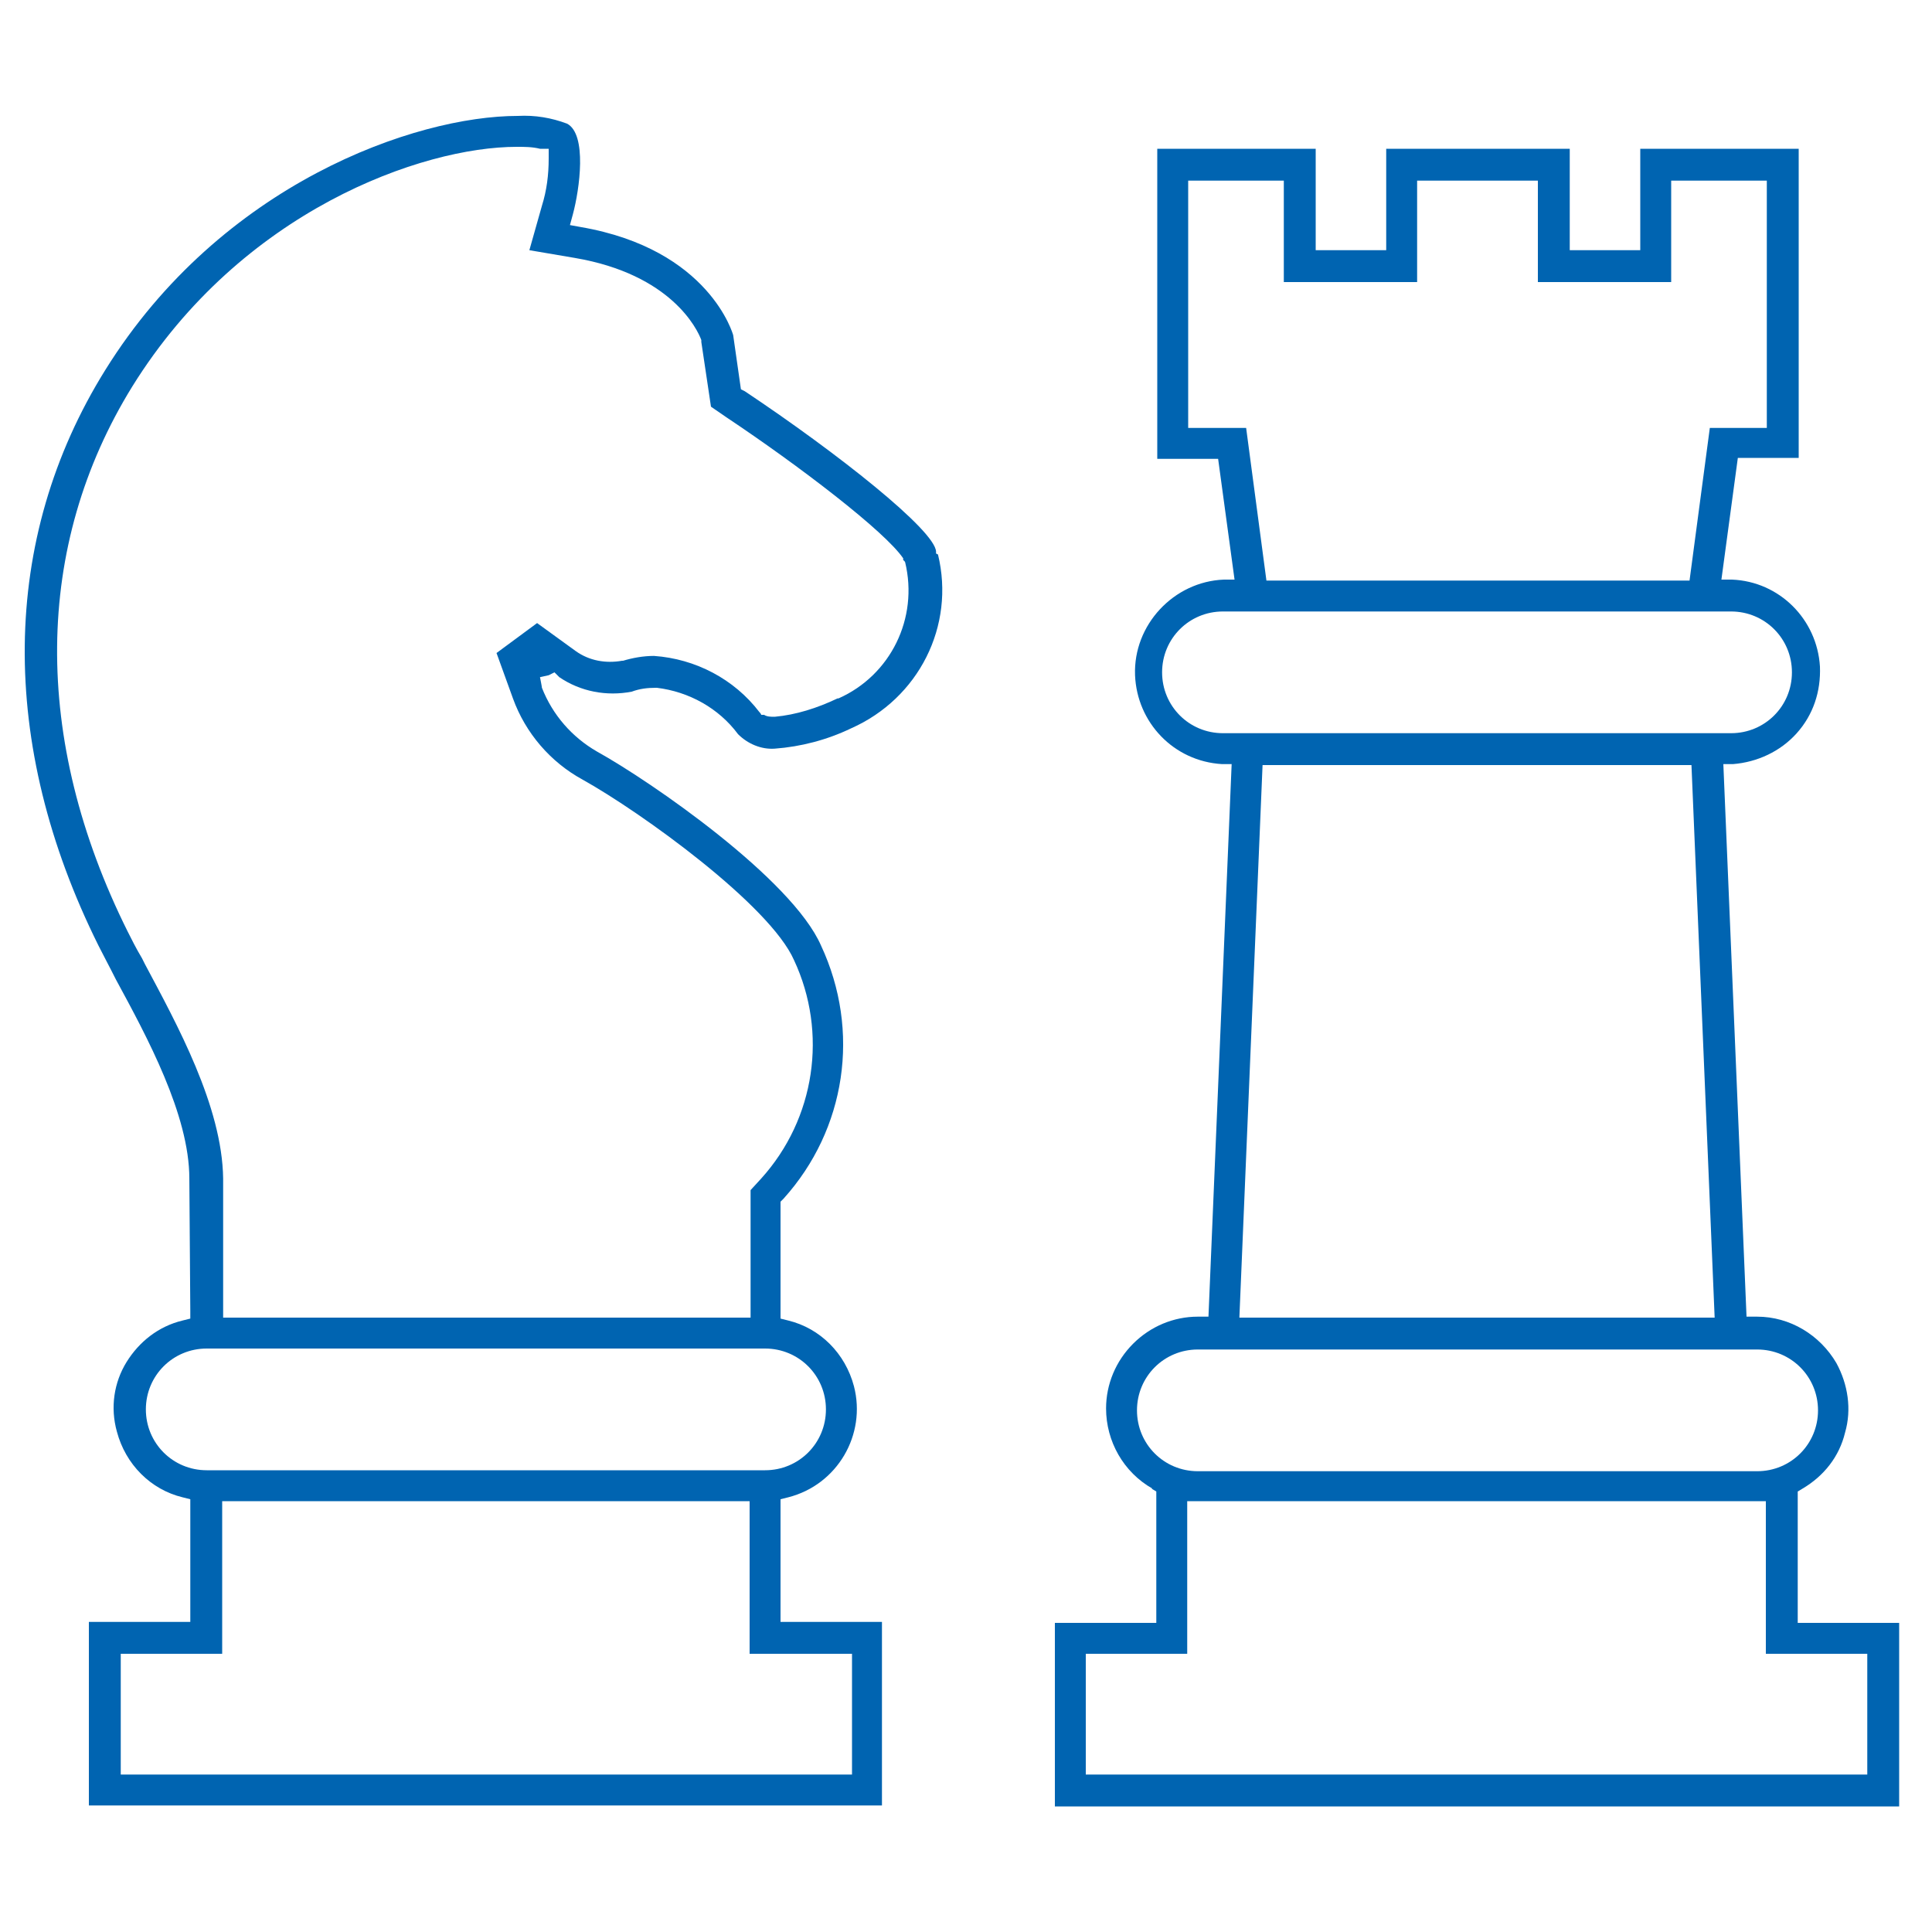
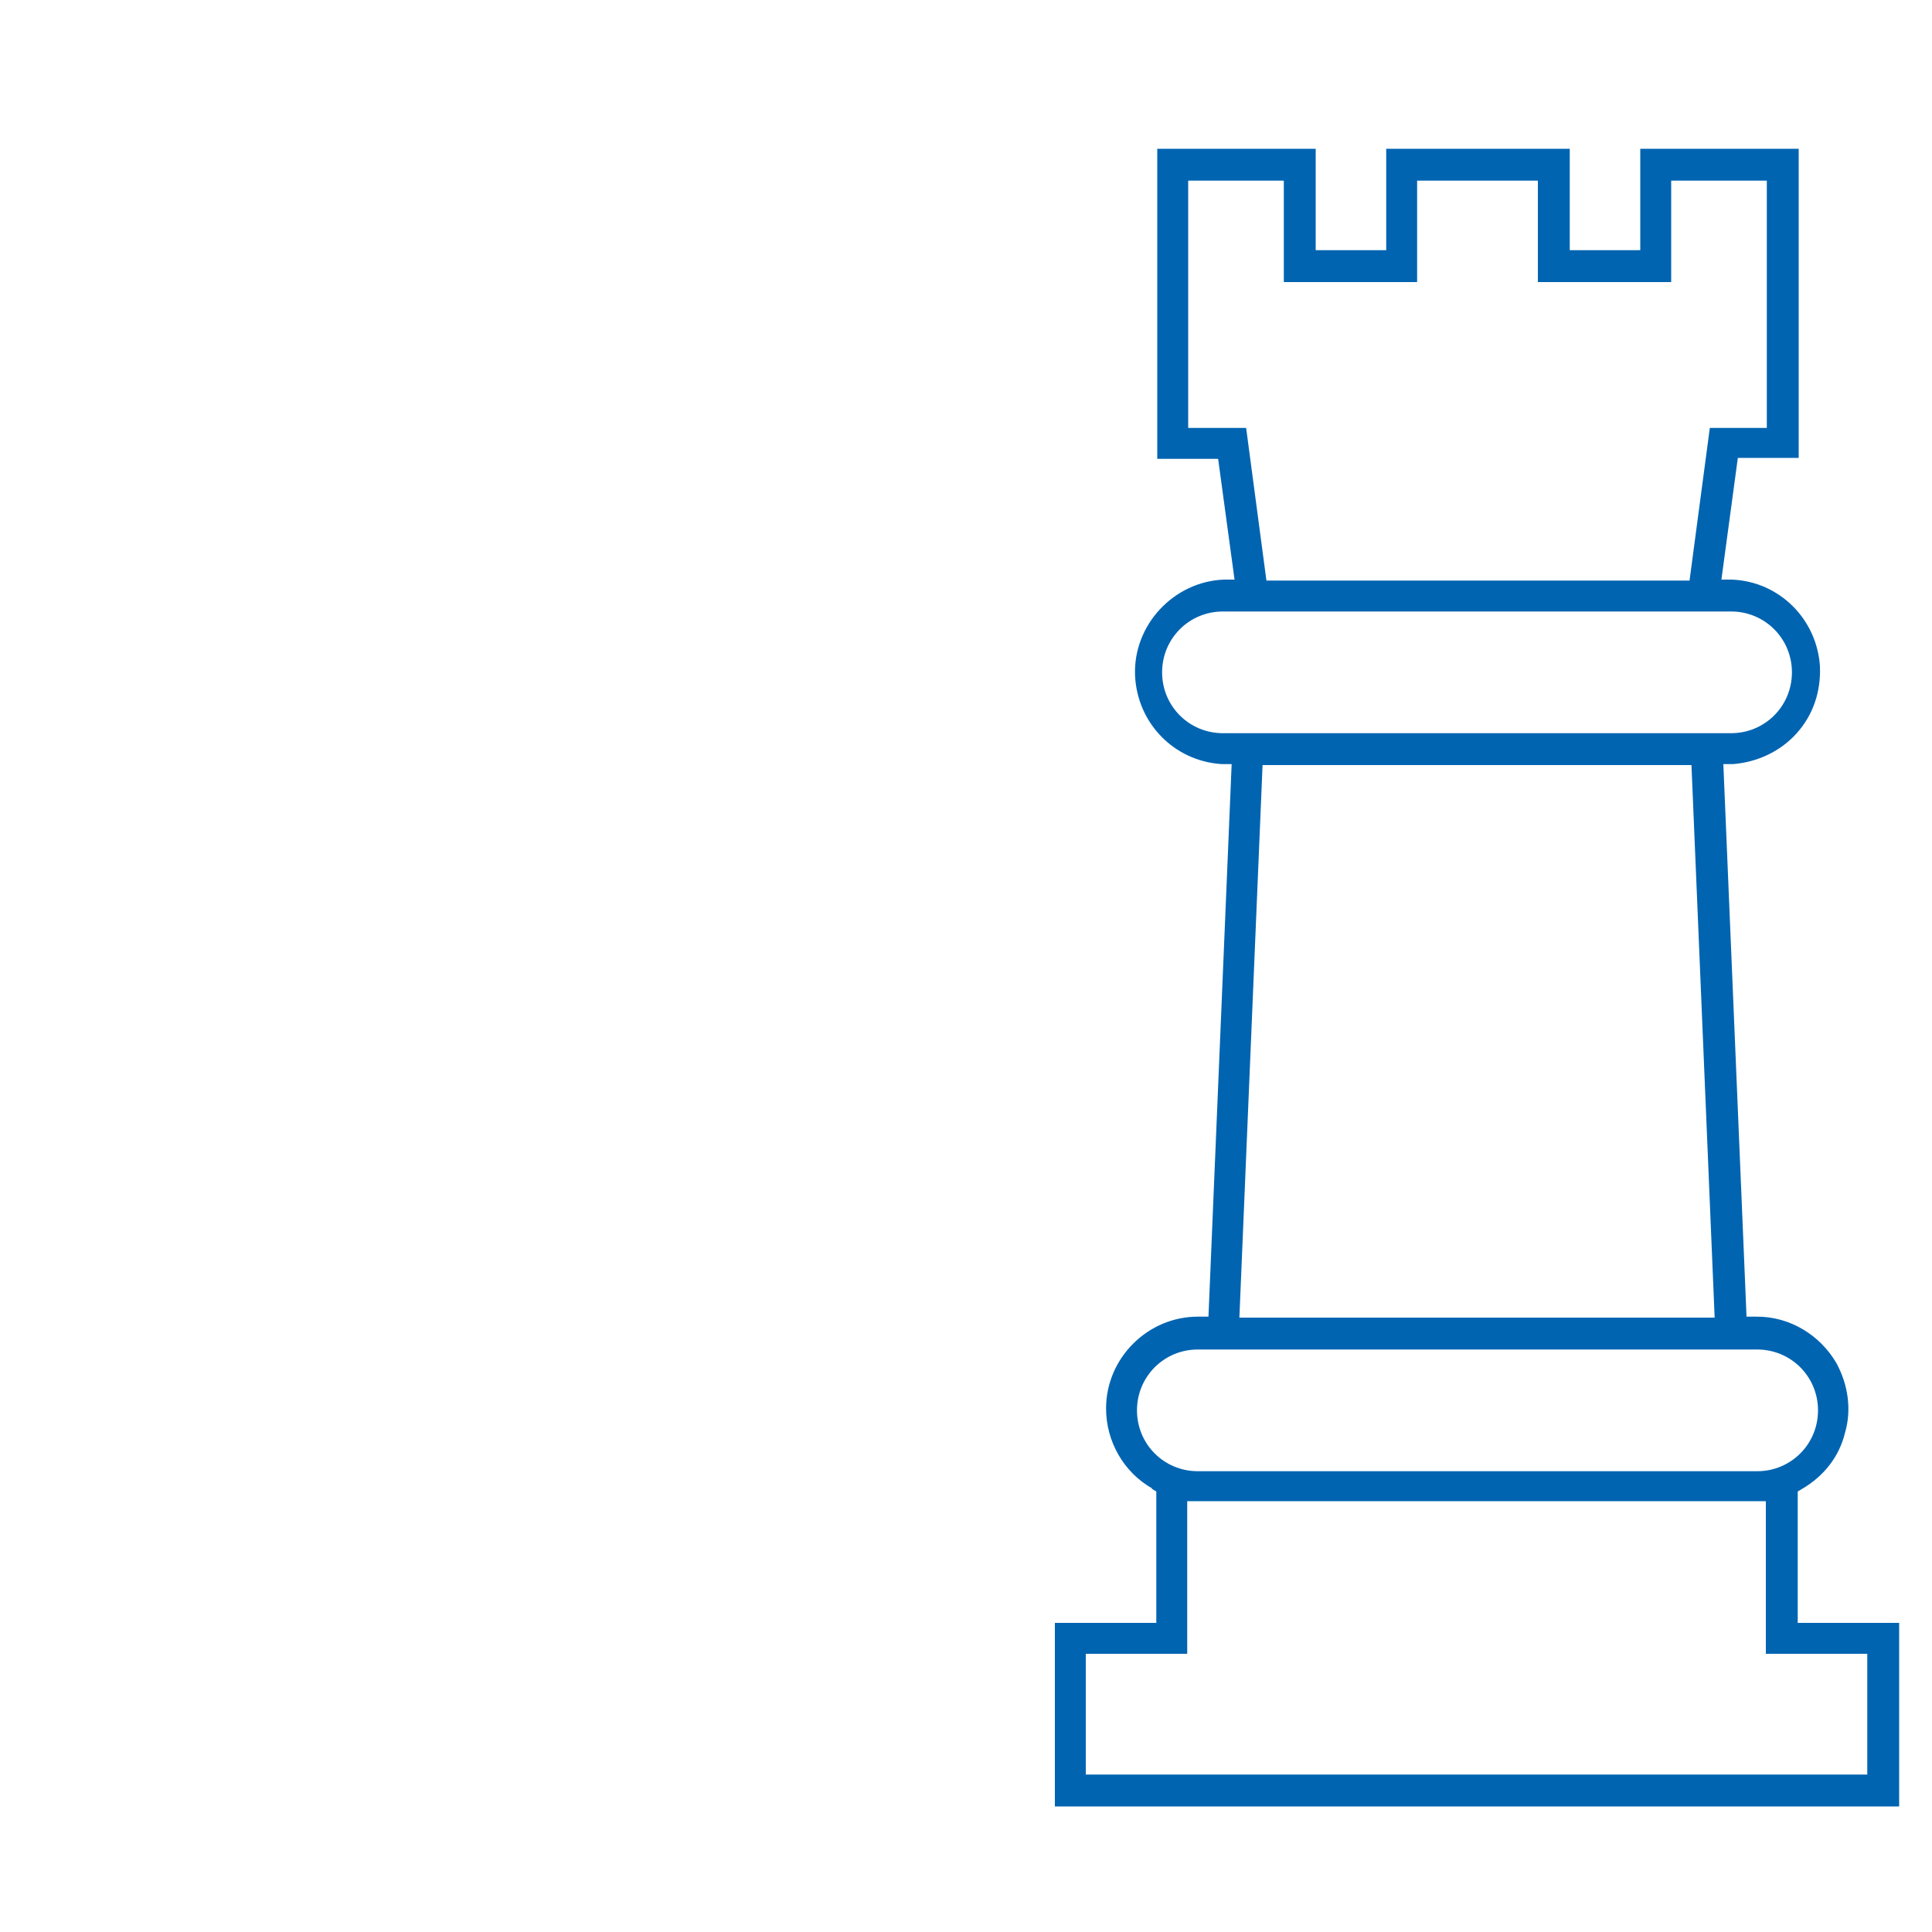
<svg xmlns="http://www.w3.org/2000/svg" id="Ebene_1" version="1.1" viewBox="0 0 200 200">
  <defs>
    <style>
      .st0 {
        fill: #0064b1;
      }
    </style>
  </defs>
-   <path class="st0" d="M96.9,57.3v-.2c-.1-2.2-10.2-10.2-19.8-16.6l-.4-.2-.8-5.6s-2.4-8.9-15.8-11.2l-1.1-.2.3-1.1c.7-2.6,1.5-8.3-.6-9.4-1.6-.6-3.3-.9-5.1-.8-10.6,0-30.7,7-42.7,26.3C0,55.8-.2,77,10.2,97.9c.5,1,1.1,2.1,1.8,3.5,3.2,5.9,7.6,14,7.6,20.6,0,0,.1,13.3.1,13.7v.8l-.8.2c-2.5.6-4.5,2.2-5.8,4.3s-1.7,4.7-1,7.2c.9,3.4,3.5,6,6.8,6.8l.8.2v12.7h-10.5v19h82.1v-19h-10.5v-12.7l.8-.2c5.1-1.3,8.1-6.5,6.8-11.5-.9-3.4-3.5-6-6.8-6.8l-.8-.2v-12.1l.3-.3c6.5-7.2,8-17.4,3.9-26.2-3-6.9-17.6-17-23.2-20.1-2.6-1.5-4.6-3.8-5.7-6.6h0c0-.1-.2-1.1-.2-1.1l.9-.2.6-.3.5.5c2.2,1.5,4.9,2,7.5,1.5.8-.3,1.6-.4,2.5-.4h.1c3.3.4,6.4,2.1,8.4,4.8,1,1,2.4,1.6,3.8,1.5,2.7-.2,5.4-.9,7.9-2.1,7-3.1,10.8-10.6,9-18ZM88.2,171.2v12.5H12.5v-12.5h10.5v-15.8h54.6v15.8h10.5ZM85.5,145.9c0,3.5-2.8,6.3-6.3,6.3H21.4c-3.5,0-6.3-2.8-6.3-6.3s2.8-6.3,6.3-6.3h57.8c3.5,0,6.3,2.8,6.3,6.3ZM86.7,72.3h0c-2.1,1-4.3,1.7-6.5,1.9-.4,0-.8,0-1.1-.2h-.3c0-.1-.2-.3-.2-.3-2.6-3.4-6.6-5.5-10.9-5.8-1.1,0-2.2.2-3.2.5h-.1c-1.7.3-3.4,0-4.8-1l-4-2.9-4.2,3.1,1.7,4.7c1.3,3.6,3.9,6.6,7.2,8.4,6.1,3.4,19.4,13,21.9,18.7,3.5,7.5,2.2,16.4-3.4,22.6l-1.1,1.2v13.2s-54.6,0-54.6,0v-14.4c-.1-7.5-4.8-16-8.1-22.2l-.3-.6c-.6-1-1.1-2-1.5-2.8-9.9-19.9-9.7-39.9.5-56.4,11.3-18.2,30-24.8,39.8-24.8.8,0,1.6,0,2.4.2h.9c0,.1,0,1,0,1,0,1.7-.2,3.3-.7,4.9l-1.3,4.6,4.7.8c10,1.7,12.7,7.4,13.1,8.5v.2c0,0,1,6.7,1,6.7l1.6,1.1c7.5,5,16.4,11.8,18.3,14.6v.2c.1,0,.2.2.2.2,1.4,5.8-1.5,11.7-6.9,14.1Z" />
  <path class="st0" d="M119.2,154.1l.5.3v13.6h-10.5v19h87.4v-19h-10.5v-13.6l.5-.3c2.2-1.3,3.8-3.3,4.4-5.8.7-2.4.3-5-.9-7.2-1.7-2.9-4.8-4.8-8.2-4.8h-1.1l-2.4-57.2h1c2.5-.2,4.9-1.3,6.6-3.2,1.7-1.9,2.5-4.3,2.4-6.9-.3-4.9-4.2-8.8-9.1-9h-1.1s1.7-12.6,1.7-12.6h6.3V15.4h-16.4v10.5h-7.3v-10.5h-19v10.5h-7.3v-10.5h-16.4v32.1h6.3l1.7,12.5h-1.1c-5.2.2-9.4,4.7-9.2,9.9.2,4.9,4,8.9,9,9.2h1c0,0-2.4,57.2-2.4,57.2h-1.1c-2.5,0-4.9,1-6.7,2.8-1.8,1.8-2.8,4.2-2.8,6.7,0,3.4,1.8,6.6,4.8,8.3ZM193.3,171.2v12.5h-80.9v-12.5h10.5v-15.8h59.9v15.8h10.5ZM123,44.3v-25.6h9.9v10.5h13.8v-10.5h12.5v10.5h13.8v-10.5h9.9v25.6h-5.9l-2.1,15.8h-43.8l-2.1-15.8h-5.9ZM126.6,75.9c-3.5,0-6.3-2.8-6.3-6.3s2.8-6.3,6.3-6.3h52.6c3.5,0,6.3,2.8,6.3,6.3s-2.8,6.3-6.3,6.3h-52.6ZM177.5,136.4h-49.2l2.4-57.2h44.4l2.4,57.2ZM124,139.7h57.9c3.5,0,6.3,2.8,6.3,6.3s-2.8,6.3-6.3,6.3h-57.9c-3.5,0-6.3-2.8-6.3-6.3s2.8-6.3,6.3-6.3Z" />
</svg>